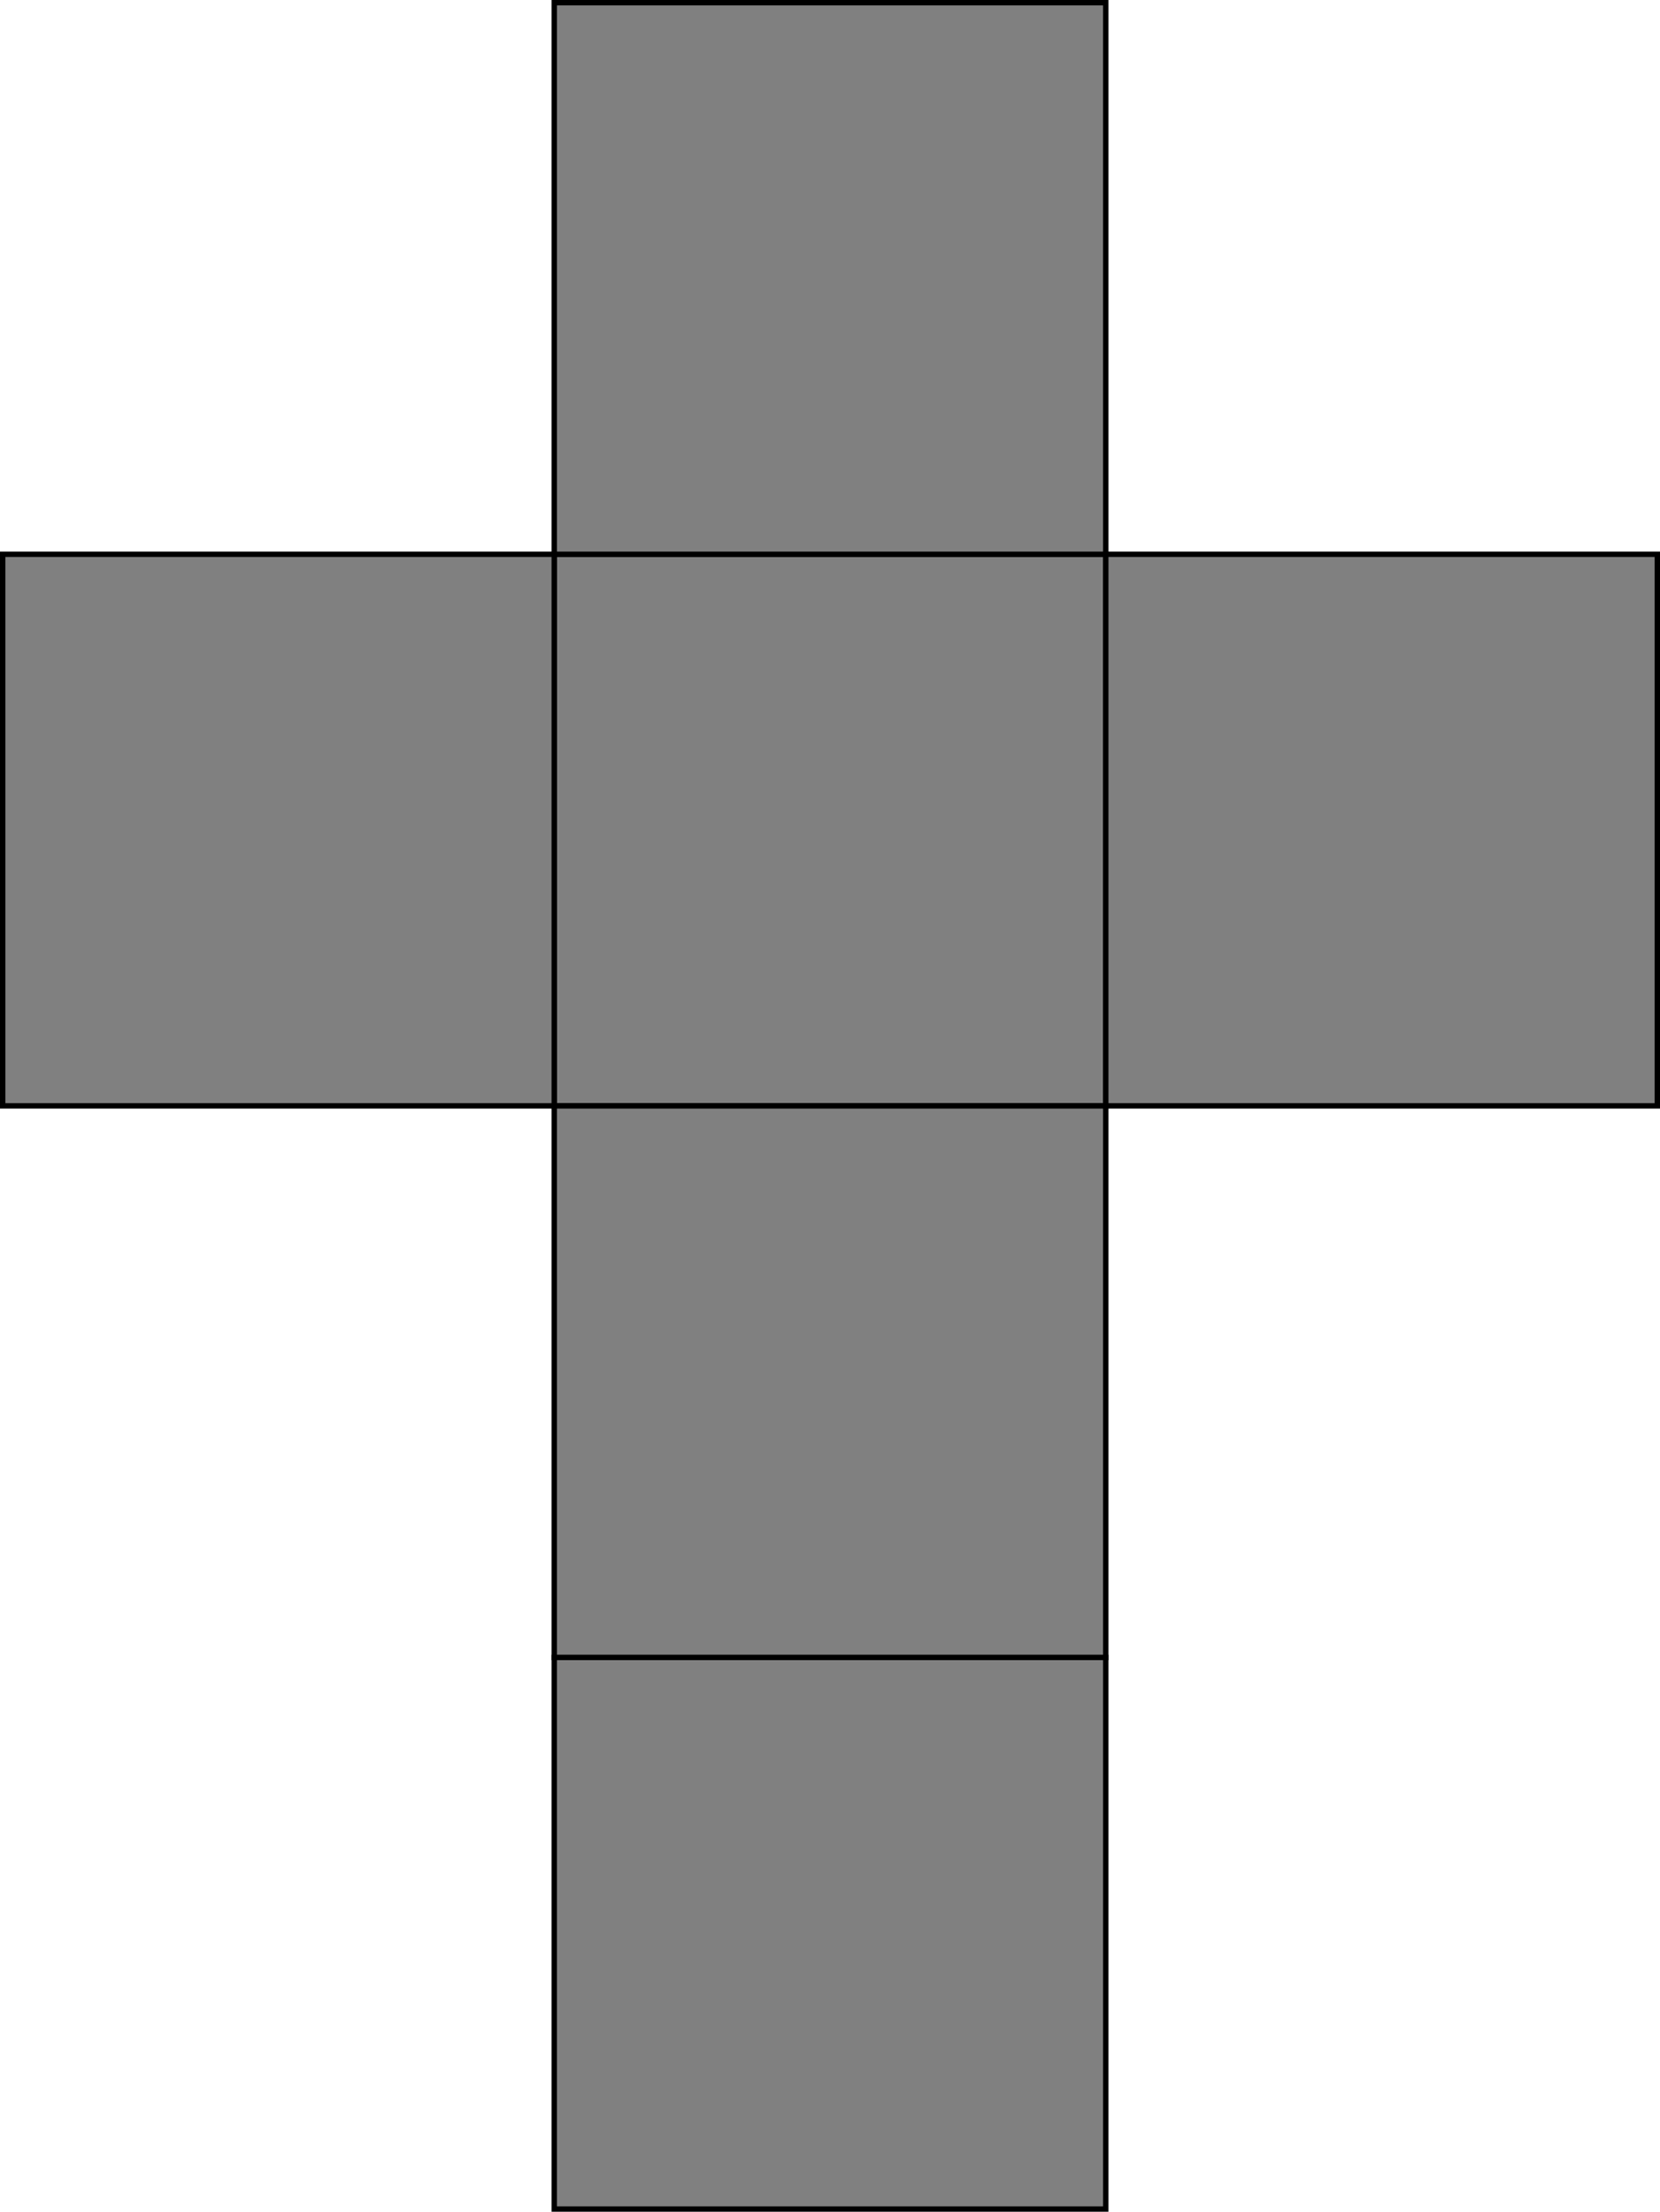
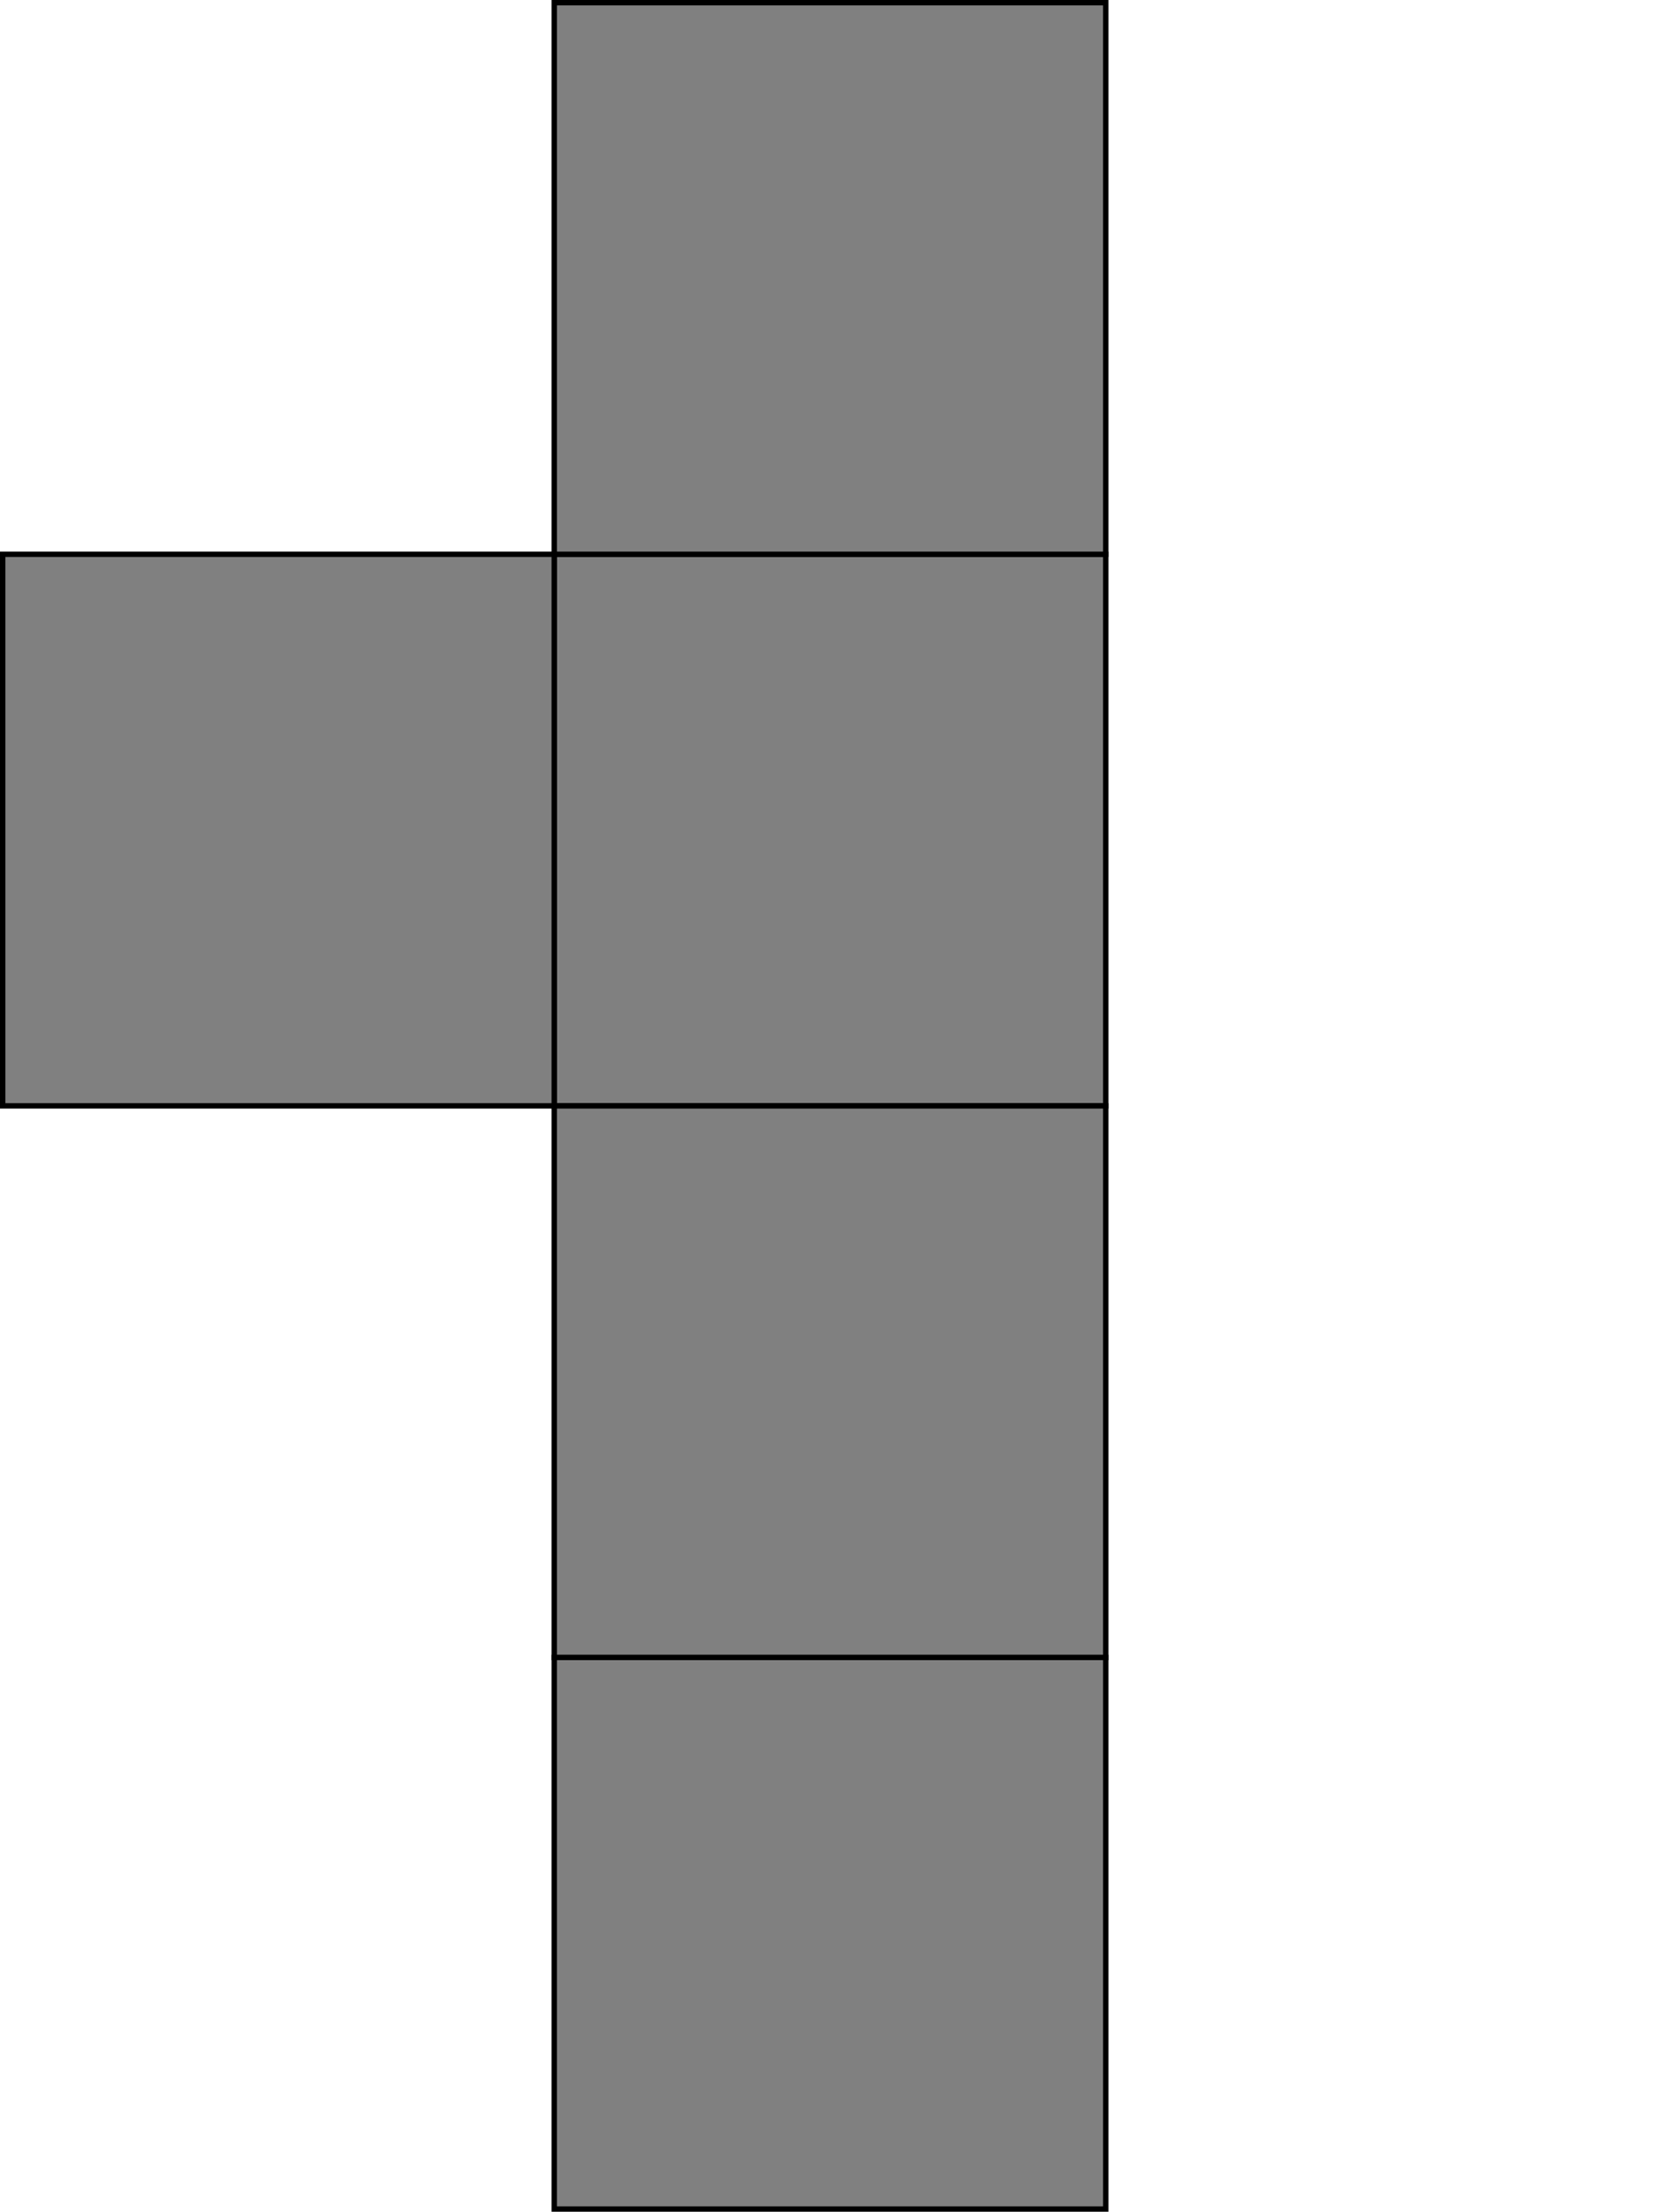
<svg xmlns="http://www.w3.org/2000/svg" xmlns:ns1="http://sodipodi.sourceforge.net/DTD/sodipodi-0.dtd" xmlns:ns2="http://www.inkscape.org/namespaces/inkscape" width="308.2" height="410.6" viewBox="0 0 308.2 410.6" version="1.1" id="svg16" ns1:docname="cubomino-02-000011011111.svg" ns2:version="0.92.3 (2405546, 2018-03-11)">
  <defs id="defs20" />
  <ns1:namedview pagecolor="#ffffff" bordercolor="#666666" borderopacity="1" objecttolerance="10" gridtolerance="10" guidetolerance="10" ns2:pageopacity="0" ns2:pageshadow="2" ns2:window-width="3840" ns2:window-height="2075" id="namedview18" showgrid="false" ns2:zoom="0.23046875" ns2:cx="-852.11017" ns2:cy="256.5" ns2:window-x="0" ns2:window-y="0" ns2:window-maximized="1" ns2:current-layer="svg16" />
  <desc id="desc2">'Cube unfolding - 1.blend', Cube.001, (Blender 2.79 (sub 0))</desc>
  <polygon points="358.4,563.2 460.8,563.2 460.8,460.8 358.4,460.8 " id="polygon4" style="fill:#808080;fill-opacity:1;stroke:#000000;stroke-width:1" transform="translate(-255.5,-357.9)" />
  <polygon points="358.4,665.6 460.8,665.6 460.8,563.2 358.4,563.2 " id="polygon6" style="fill:#808080;fill-opacity:1;stroke:#000000;stroke-width:1" transform="translate(-255.5,-357.9)" />
  <polygon points="358.4,768 460.8,768 460.8,665.6 358.4,665.6 " id="polygon8" style="fill:#808080;fill-opacity:1;stroke:#000000;stroke-width:1" transform="translate(-255.5,-357.9)" />
  <polygon points="358.4,460.8 460.8,460.8 460.8,358.4 358.4,358.4 " id="polygon10" style="fill:#808080;fill-opacity:1;stroke:#000000;stroke-width:1" transform="translate(-255.5,-357.9)" />
-   <polygon points="563.2,460.8 460.8,460.8 460.8,563.2 563.2,563.2 " id="polygon12" style="fill:#808080;fill-opacity:1;stroke:#000000;stroke-width:1" transform="translate(-255.5,-357.9)" />
  <polygon points="358.4,460.8 256,460.8 256,563.2 358.4,563.2 " id="polygon14" style="fill:#808080;fill-opacity:1;stroke:#000000;stroke-width:1" transform="translate(-255.5,-357.9)" />
</svg>